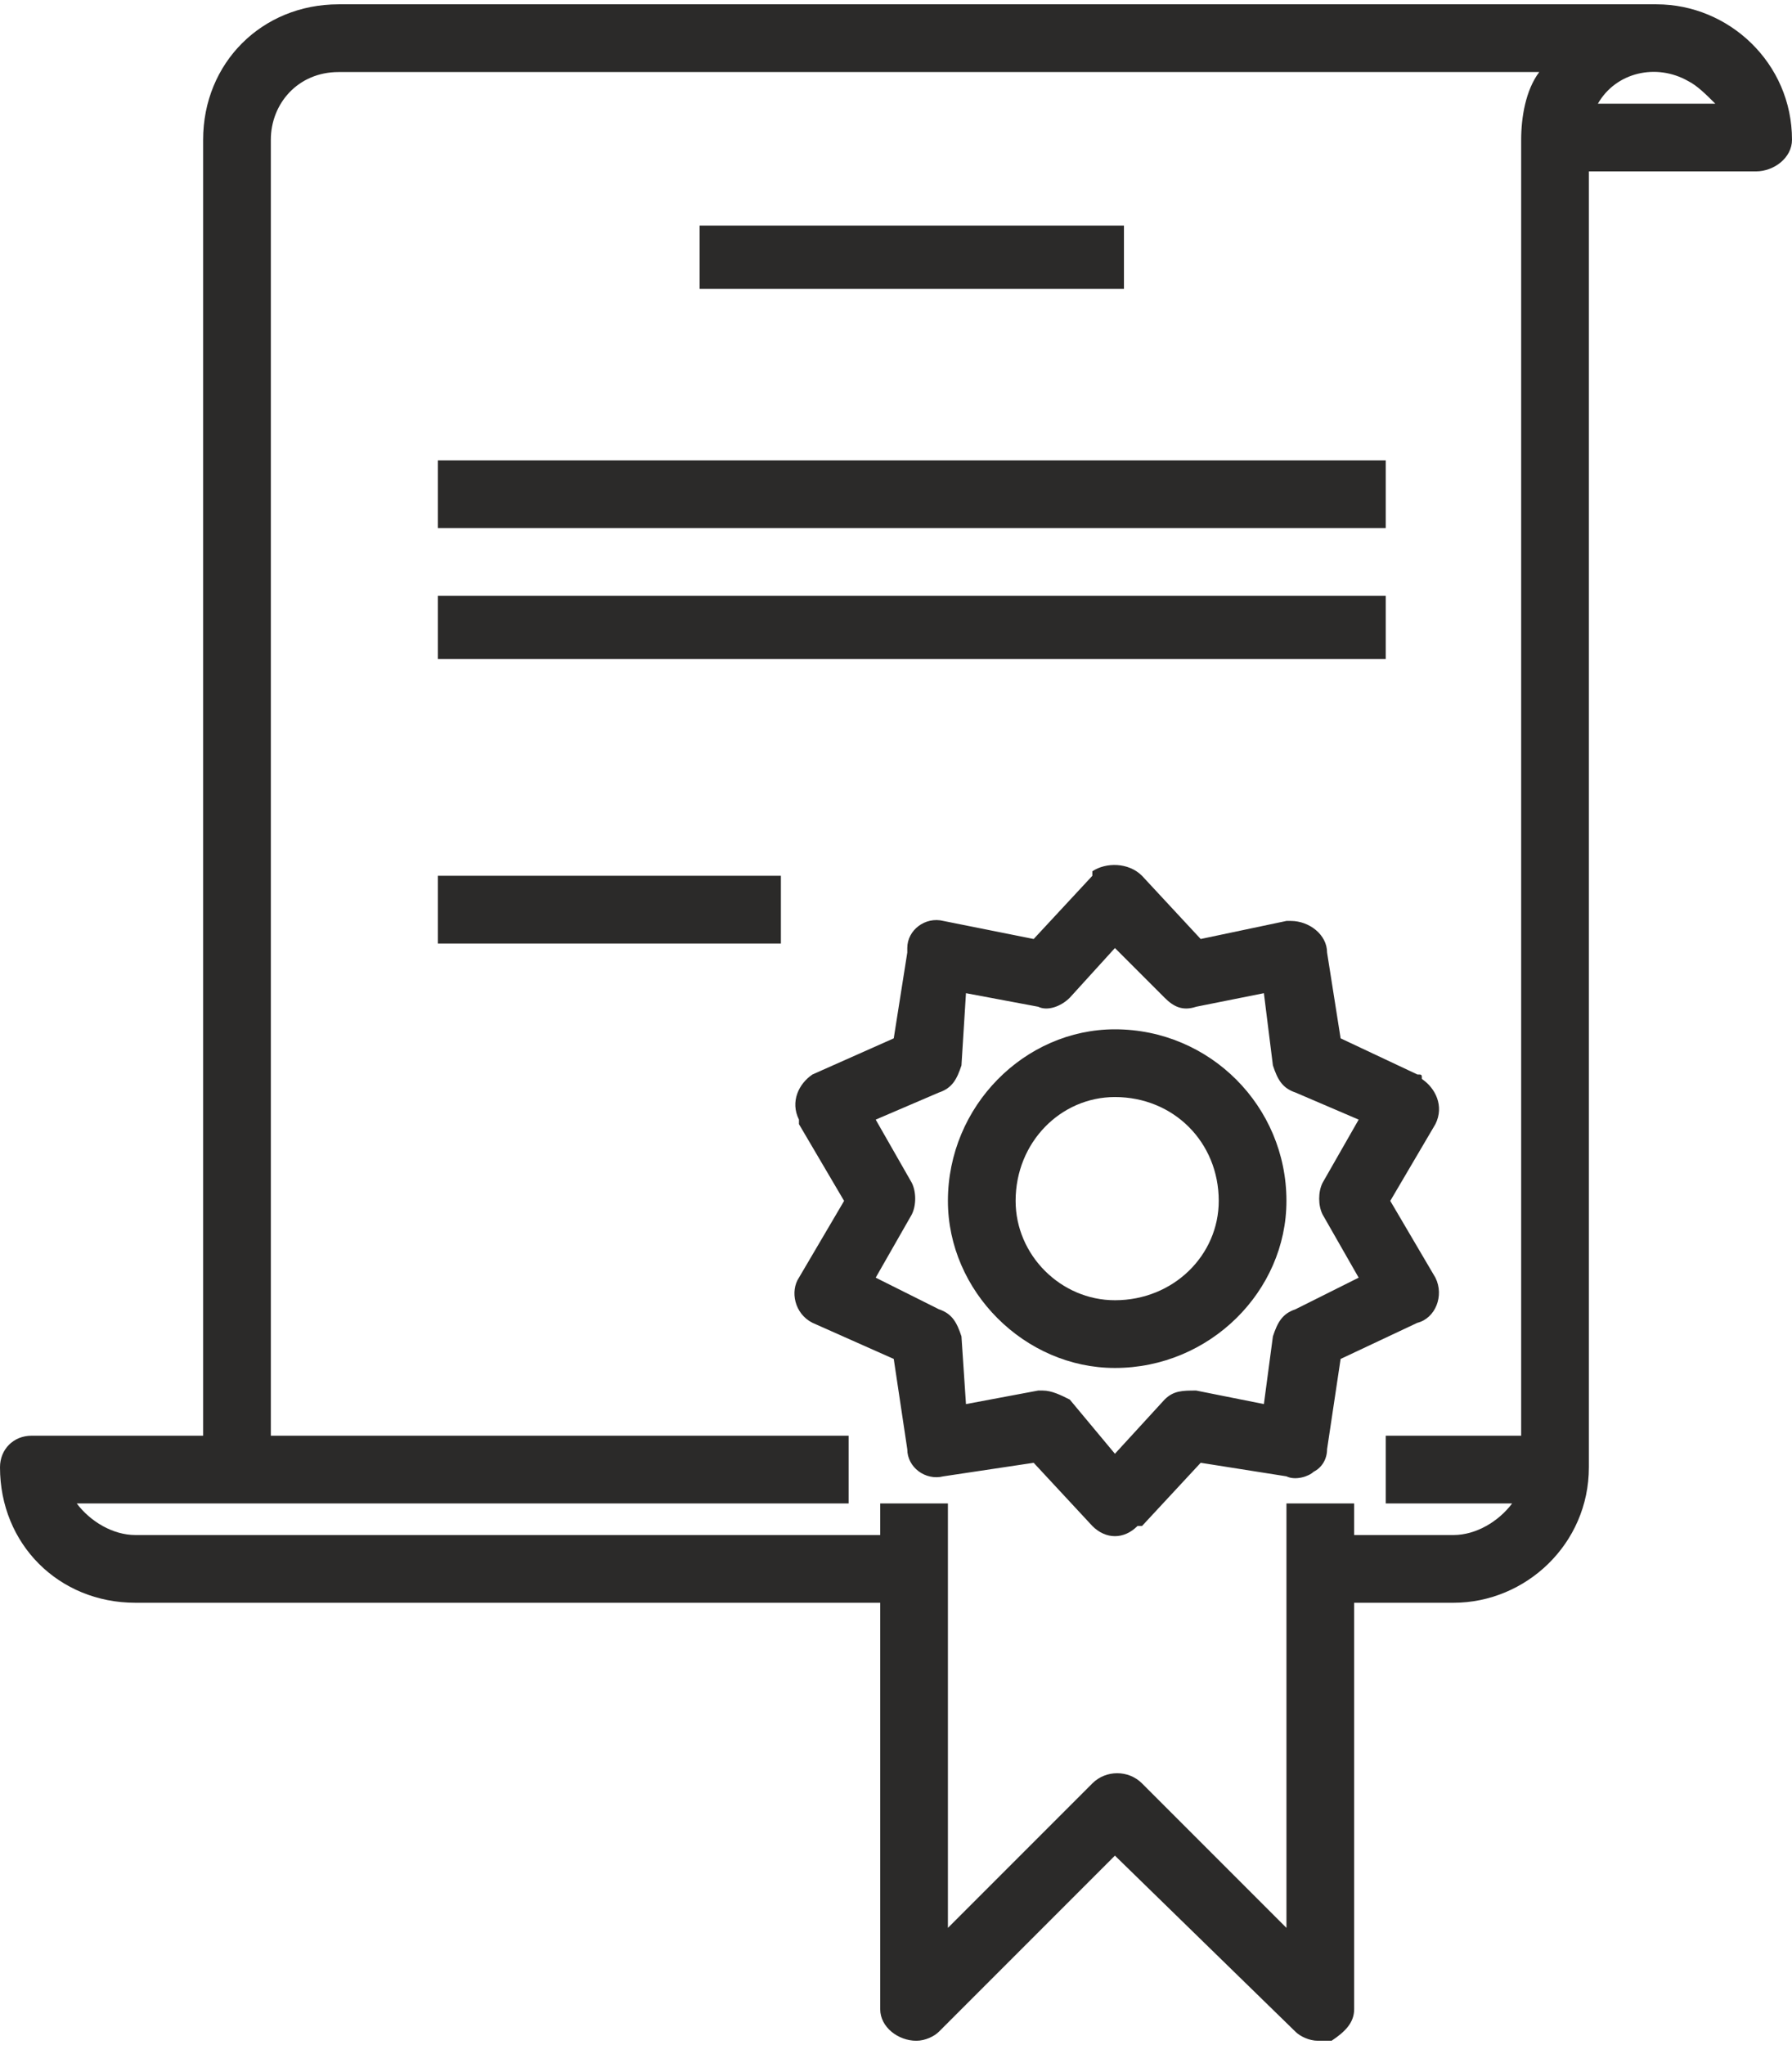
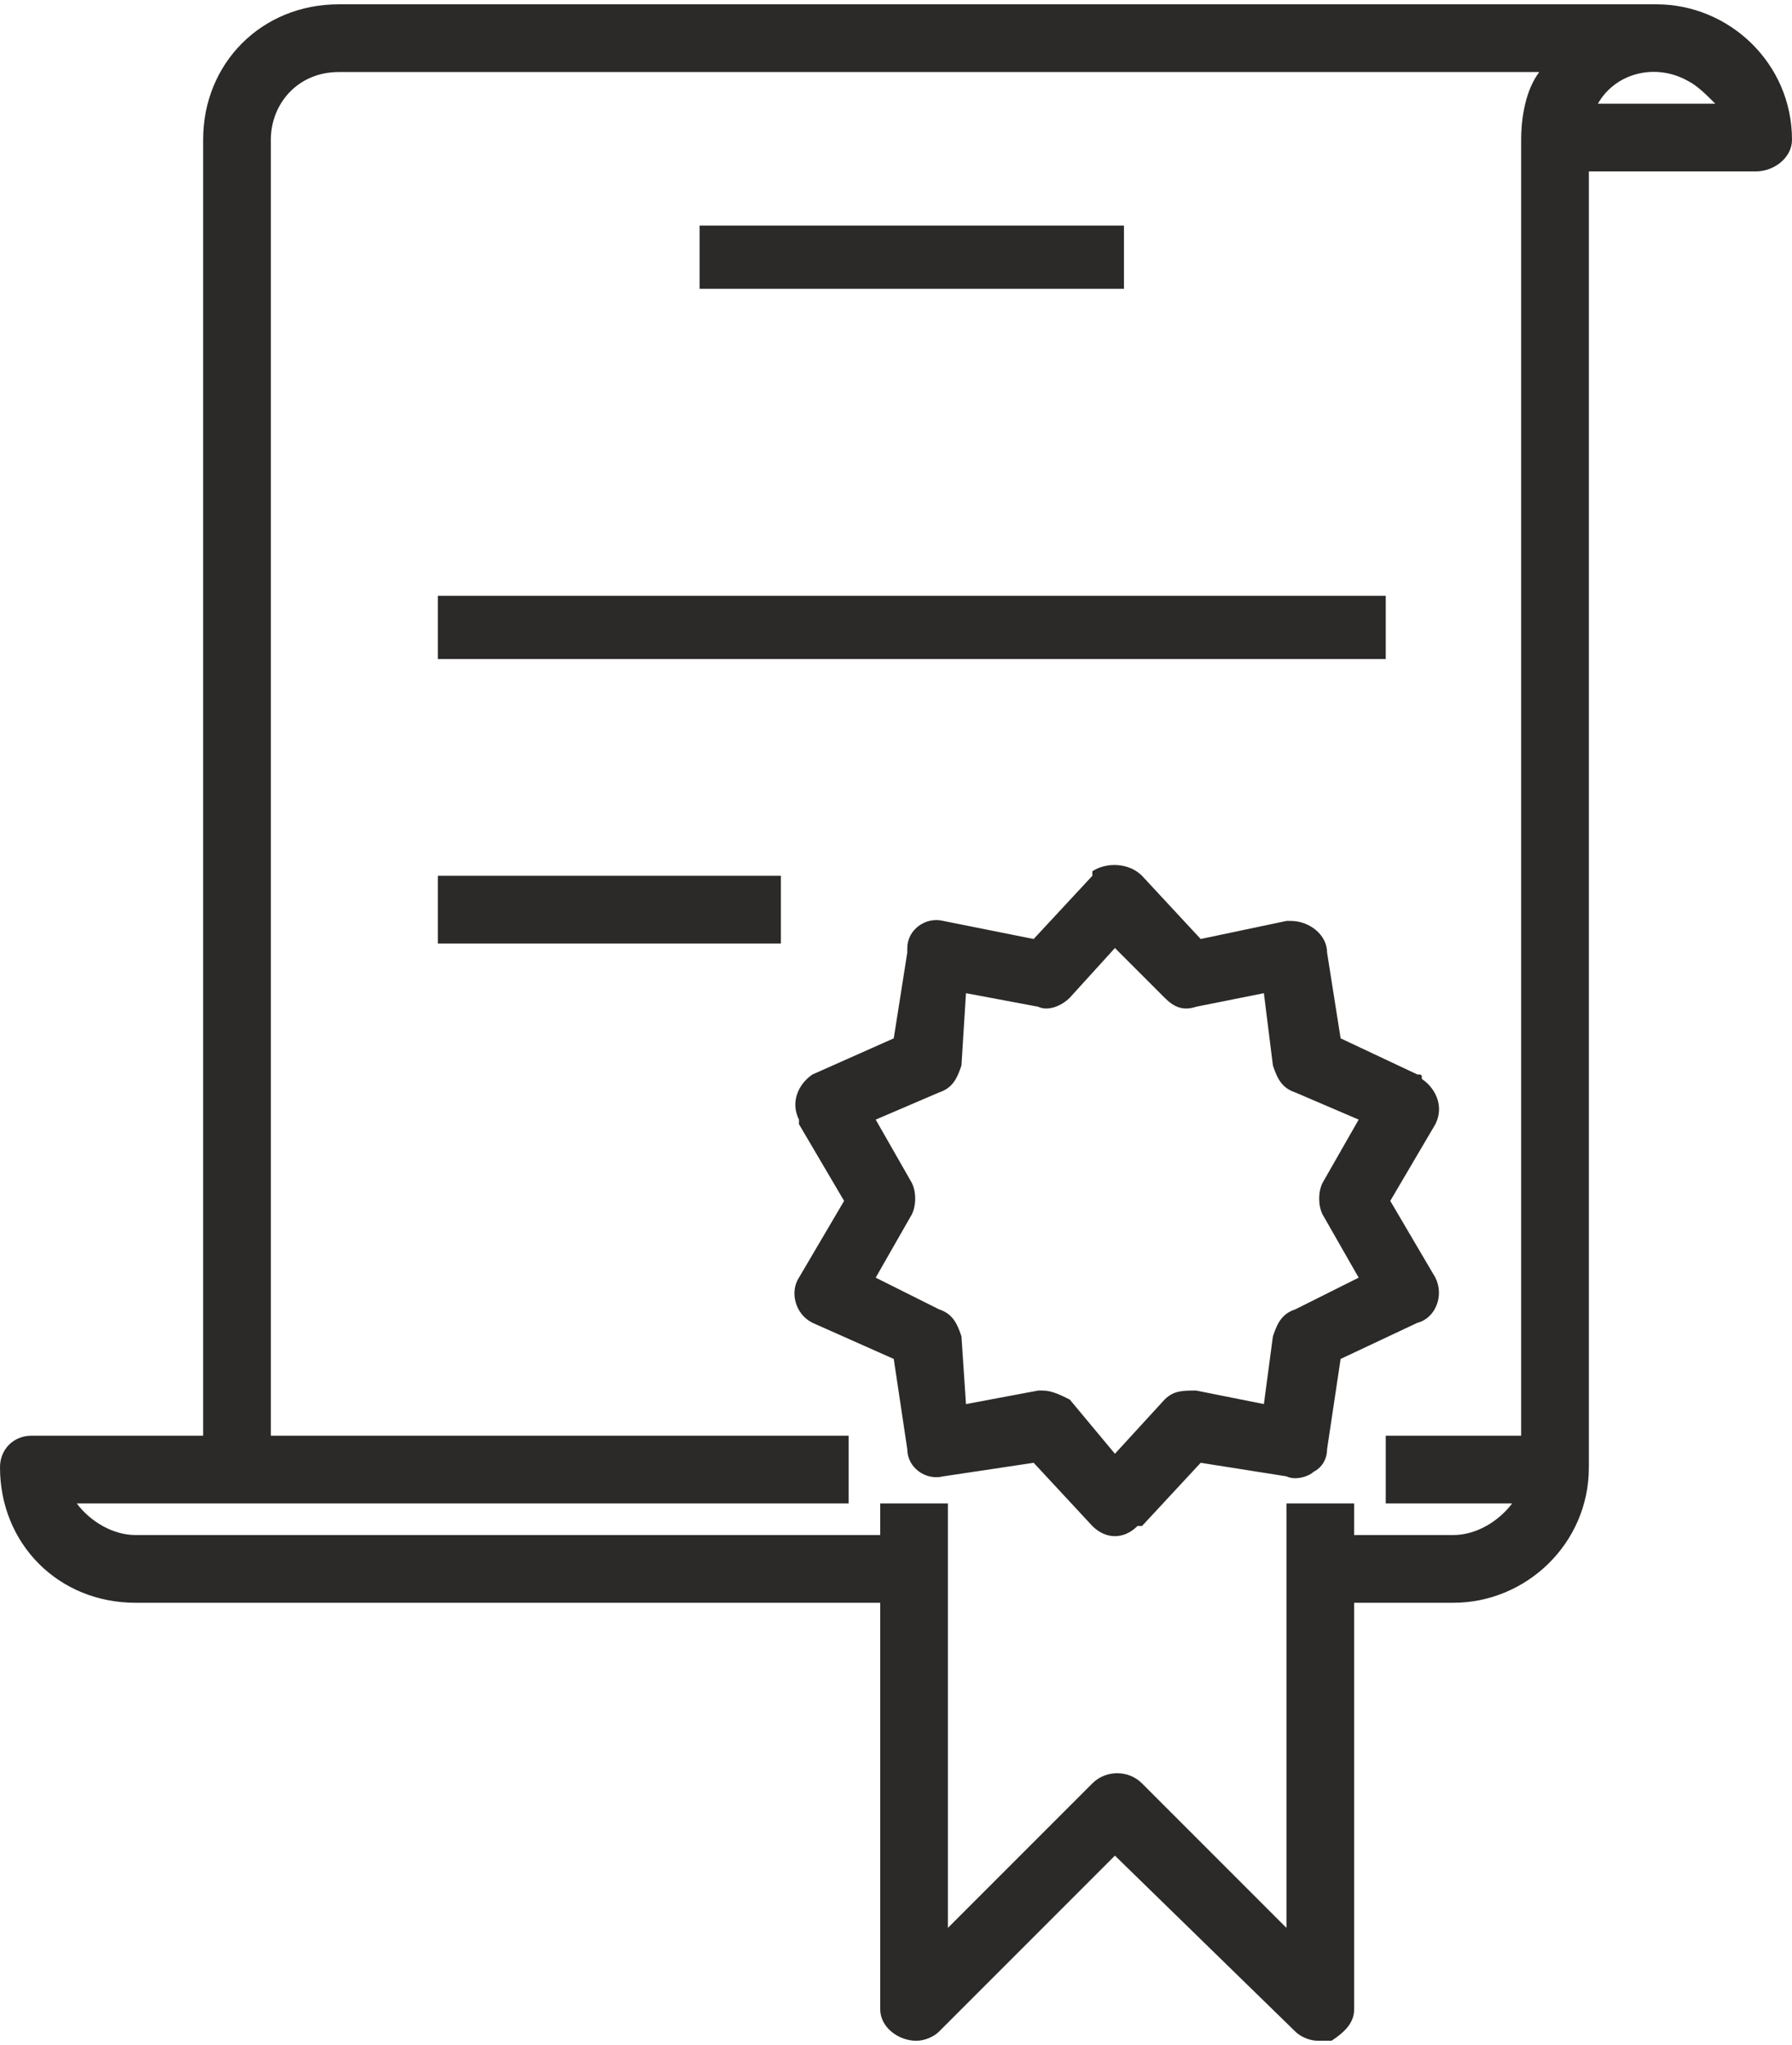
<svg xmlns="http://www.w3.org/2000/svg" xml:space="preserve" width="284px" height="324px" style="shape-rendering:geometricPrecision; text-rendering:geometricPrecision; image-rendering:optimizeQuality; fill-rule:evenodd; clip-rule:evenodd" viewBox="0 0 3.97 4.51">
  <defs>
    <style type="text/css">  .fil0 {fill:#2B2A29;fill-rule:nonzero}  </style>
  </defs>
  <g id="Layer_x0020_1">
    <g id="_1383365339920">
      <path class="fil0" d="M3.67 0l-2.92 0c-0.17,0 -0.3,0.13 -0.3,0.3l0 2.87 -0.38 0c-0.04,0 -0.07,0.03 -0.07,0.07 0,0.17 0.13,0.3 0.3,0.3l1.65 0 0 0.9c0,0.04 0.04,0.07 0.08,0.07 0.02,0 0.04,-0.01 0.05,-0.02l0.39 -0.39 0.4 0.39c0.01,0.01 0.03,0.02 0.05,0.02 0.01,0 0.02,0 0.03,0 0.03,-0.02 0.05,-0.04 0.05,-0.07l0 -0.9 0.22 0c0.16,0 0.3,-0.13 0.3,-0.3l0 -2.87 0.37 0c0.04,0 0.08,-0.03 0.08,-0.07 0,-0.17 -0.14,-0.3 -0.3,-0.3zm-0.3 0.3l0 2.87 -0.3 0 0 0.15 0.28 0c-0.03,0.04 -0.08,0.07 -0.13,0.07l-0.22 0 0 -0.07 -0.15 0 0 0.94 -0.32 -0.32c-0.03,-0.03 -0.08,-0.03 -0.11,0l-0.32 0.32 0 -0.94 -0.15 0 0 0.07 -1.65 0c-0.05,0 -0.1,-0.03 -0.13,-0.07l1.71 0 0 -0.15 -1.28 0 0 -2.87c0,-0.08 0.06,-0.15 0.15,-0.15l2.66 0c-0.03,0.04 -0.04,0.1 -0.04,0.15zm0.17 -0.08c0.04,-0.07 0.13,-0.09 0.2,-0.05 0.02,0.01 0.04,0.03 0.06,0.05l-0.26 0z" />
      <path class="fil0" d="M3.18 2.82l-0.1 -0.17 0.1 -0.17c0.02,-0.04 0,-0.08 -0.03,-0.1 0,-0.01 0,-0.01 -0.01,-0.01l-0.17 -0.08 -0.03 -0.19c0,-0.04 -0.04,-0.07 -0.08,-0.07 0,0 0,0 -0.01,0l-0.19 0.04 -0.13 -0.14c-0.03,-0.03 -0.08,-0.03 -0.11,-0.01 0,0.01 0,0.01 0,0.01l-0.13 0.14 -0.2 -0.04c-0.04,-0.01 -0.08,0.02 -0.08,0.06 0,0 0,0 0,0.01l-0.03 0.19 -0.18 0.08c-0.03,0.02 -0.05,0.06 -0.03,0.1 0,0 0,0 0,0.01l0.1 0.17 -0.1 0.17c-0.02,0.03 -0.01,0.08 0.03,0.1 0,0 0,0 0,0l0.18 0.08 0.03 0.2c0,0.04 0.04,0.07 0.08,0.06 0,0 0,0 0,0l0.2 -0.03 0.13 0.14c0.03,0.03 0.07,0.03 0.1,0 0.01,0 0.01,0 0.01,0l0.13 -0.14 0.19 0.03c0.02,0.01 0.05,0 0.06,-0.01 0.02,-0.01 0.03,-0.03 0.03,-0.05l0.03 -0.2 0.17 -0.08c0.04,-0.01 0.06,-0.06 0.04,-0.1 0,0 0,0 0,0zm-0.25 -0.14l0.08 0.14 -0.14 0.07c-0.03,0.01 -0.04,0.03 -0.05,0.06l-0.02 0.15 -0.15 -0.03c-0.03,0 -0.05,0 -0.07,0.02l-0.11 0.12 -0.1 -0.12c-0.02,-0.01 -0.04,-0.02 -0.06,-0.02 0,0 -0.01,0 -0.01,0l-0.16 0.03 -0.01 -0.15c-0.01,-0.03 -0.02,-0.05 -0.05,-0.06l-0.14 -0.07 0.08 -0.14c0.01,-0.02 0.01,-0.05 0,-0.07l0 0 -0.08 -0.14 0.14 -0.06c0.03,-0.01 0.04,-0.03 0.05,-0.06l0.01 -0.16 0.16 0.03c0.02,0.01 0.05,0 0.07,-0.02l0.1 -0.11 0.11 0.11c0.02,0.02 0.04,0.03 0.07,0.02l0.15 -0.03 0.02 0.16c0.01,0.03 0.02,0.05 0.05,0.06l0.14 0.06 -0.08 0.14c-0.01,0.02 -0.01,0.05 0,0.07z" />
-       <path class="fil0" d="M2.47 2.27c-0.2,0 -0.37,0.17 -0.37,0.38 0,0.2 0.17,0.37 0.37,0.37 0.21,0 0.38,-0.17 0.38,-0.37 0,-0.21 -0.17,-0.38 -0.38,-0.38zm0 0.6c-0.12,0 -0.22,-0.1 -0.22,-0.22 0,-0.13 0.1,-0.23 0.22,-0.23 0.13,0 0.23,0.1 0.23,0.23 0,0.12 -0.1,0.22 -0.23,0.22z" />
      <polygon class="fil0" points="1.55,0.63 2.49,0.63 2.49,0.49 1.55,0.49 " />
-       <polygon class="fil0" points="0.97,1.16 3.07,1.16 3.07,1.01 0.97,1.01 " />
      <polygon class="fil0" points="0.97,1.45 3.07,1.45 3.07,1.31 0.97,1.31 " />
      <polygon class="fil0" points="0.97,2.08 1.73,2.08 1.73,1.93 0.97,1.93 " />
    </g>
  </g>
</svg>